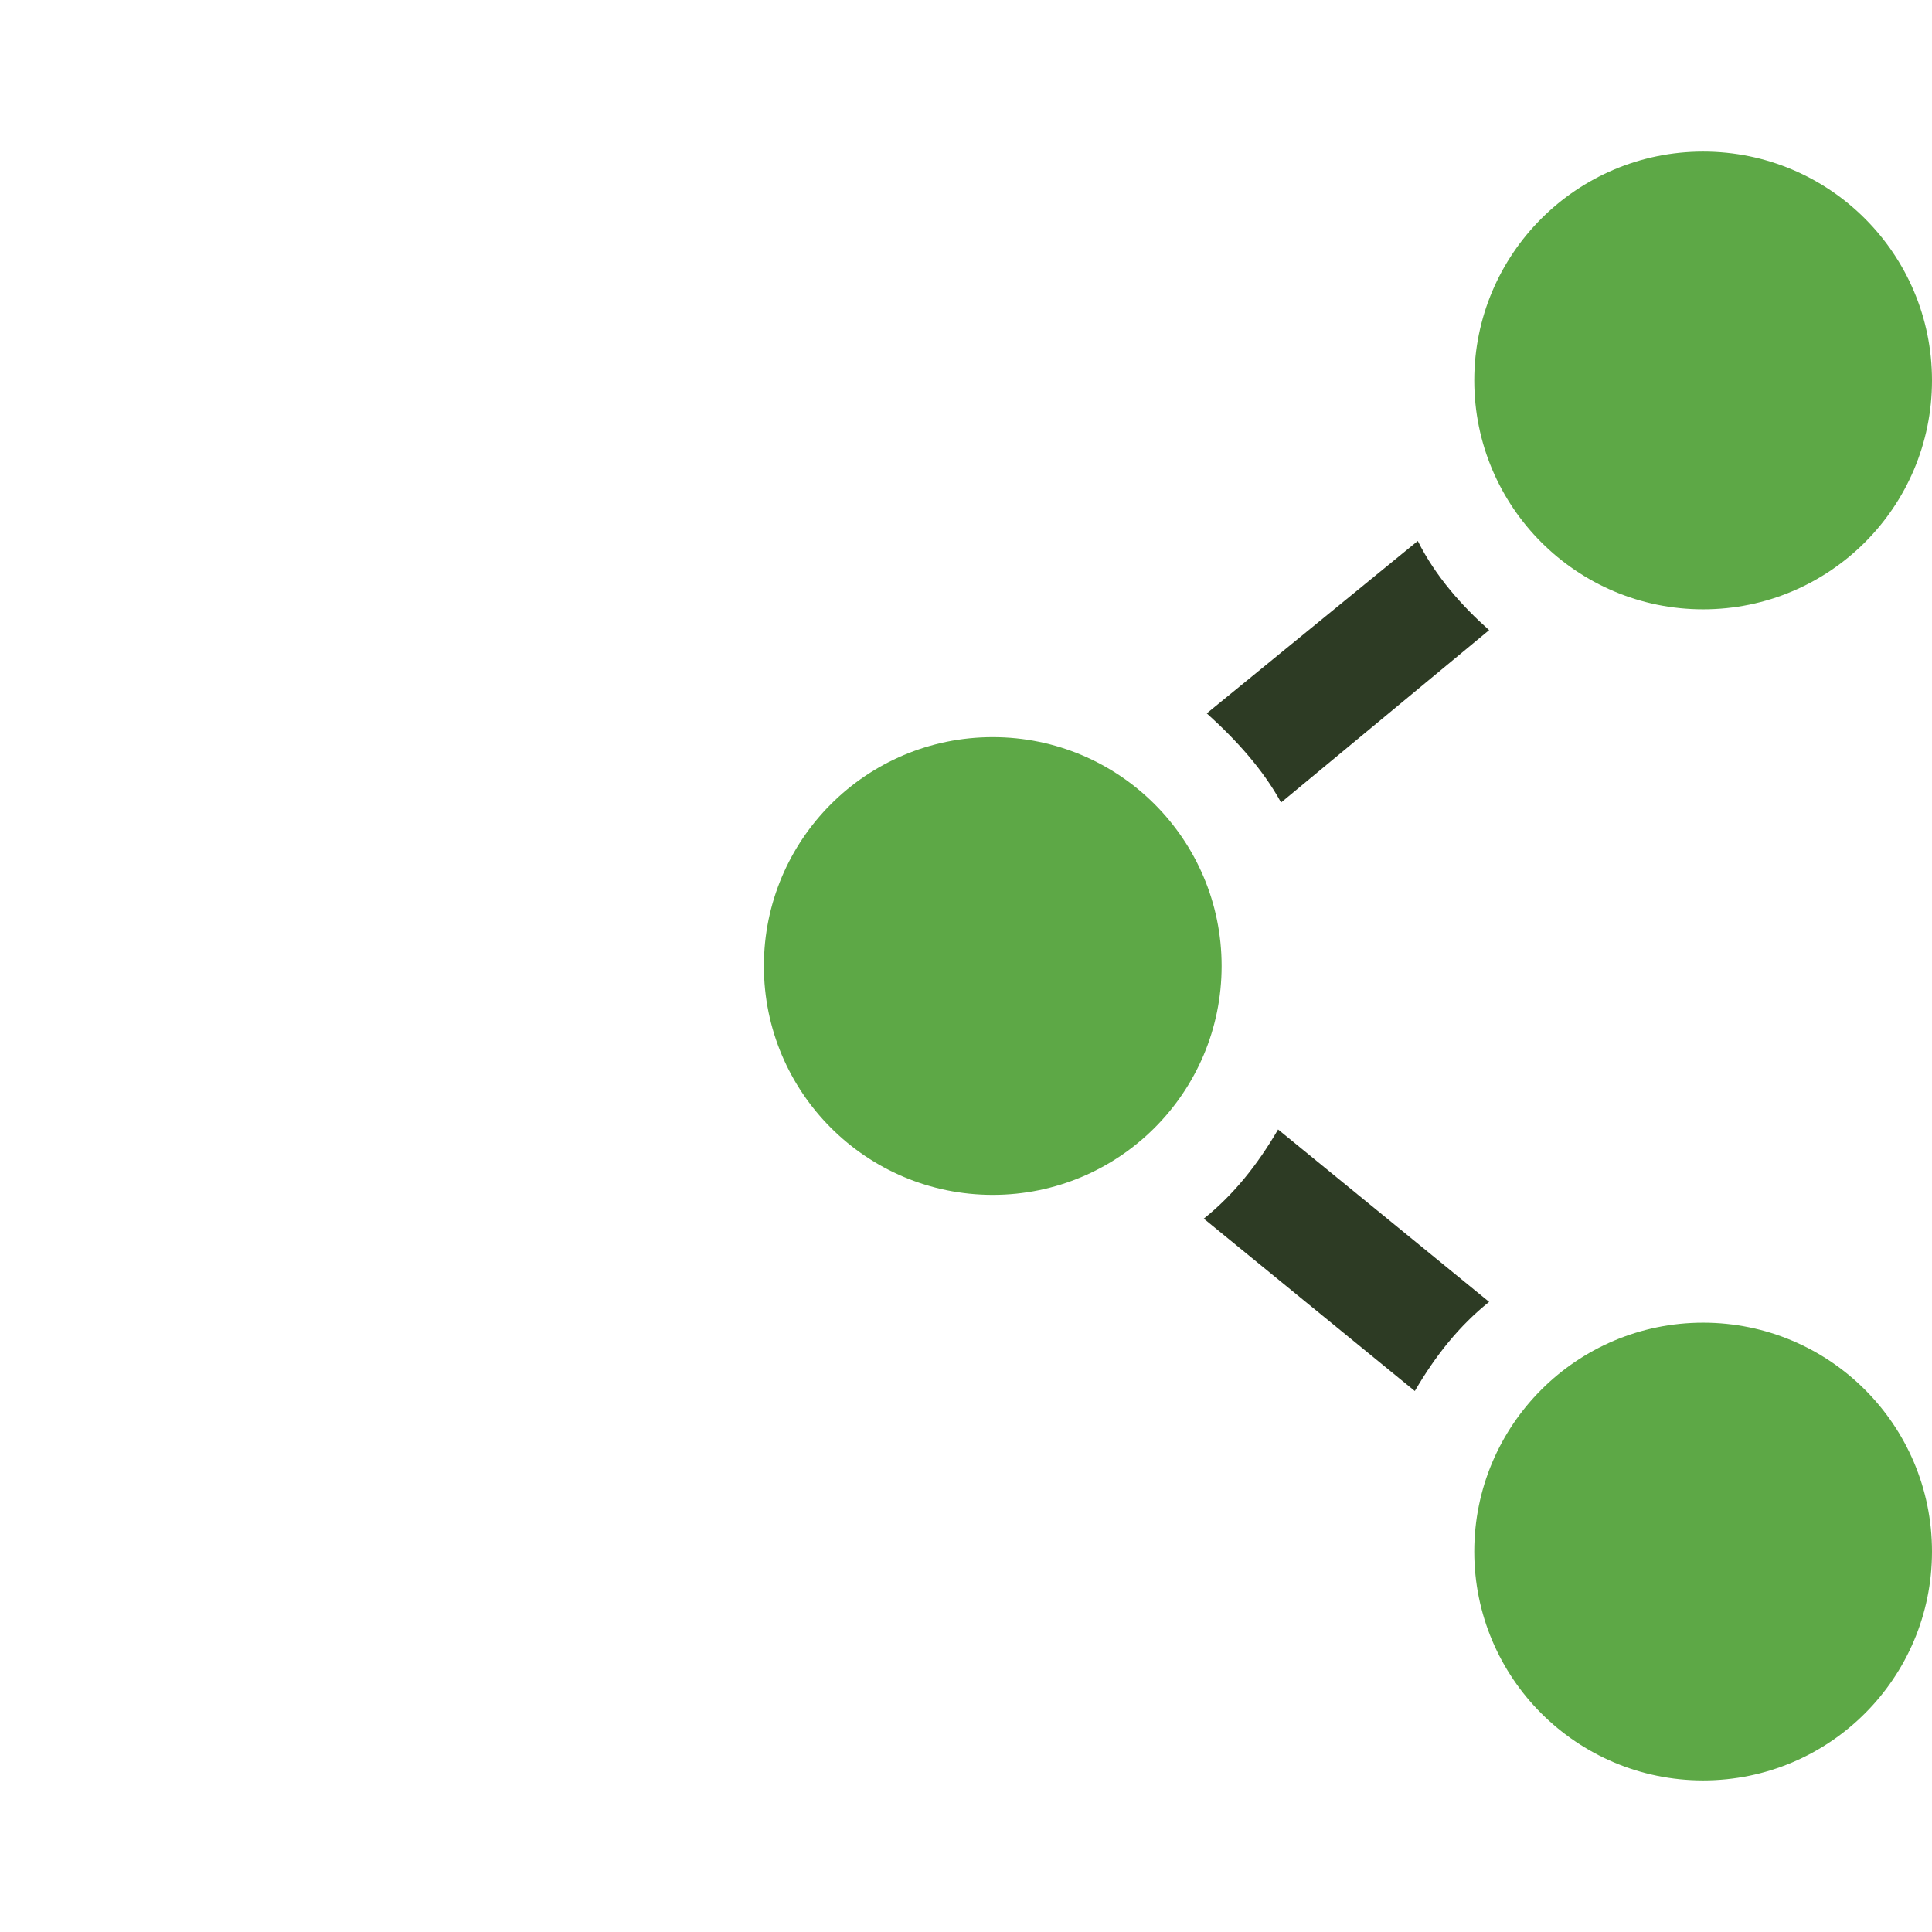
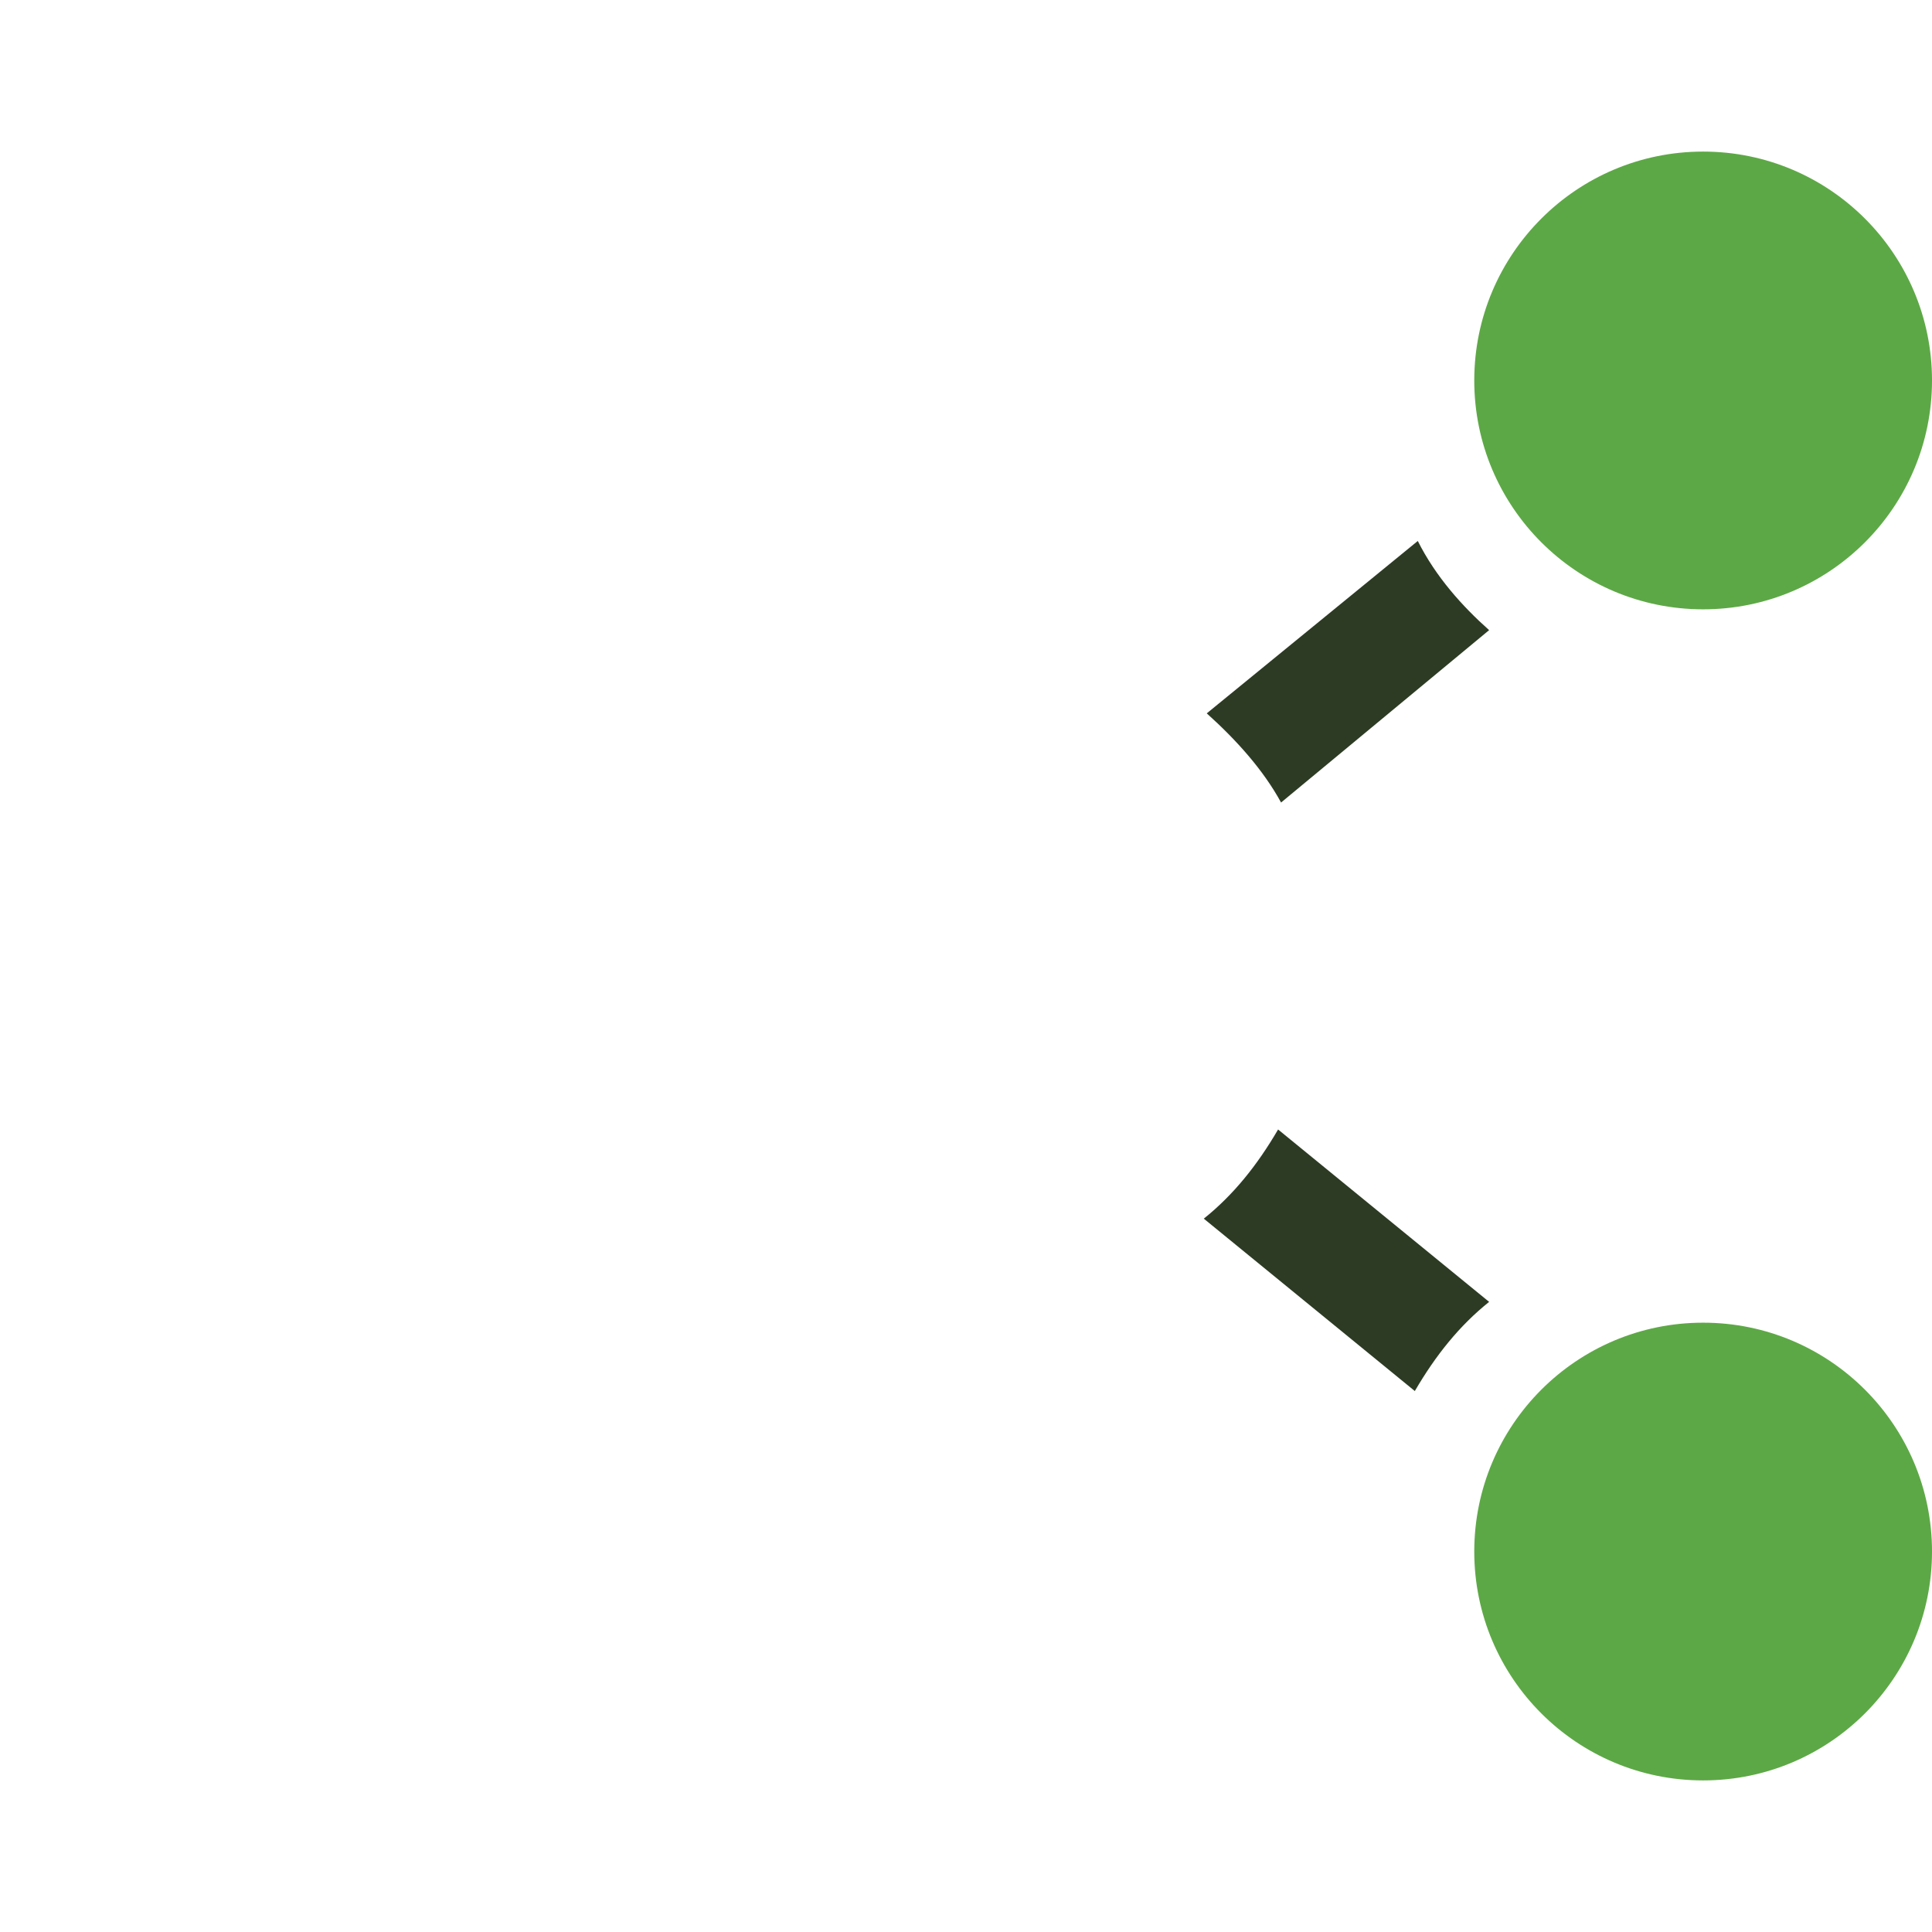
<svg xmlns="http://www.w3.org/2000/svg" version="1.1" id="Layer_1" x="0px" y="0px" viewBox="0 0 65 65" style="enable-background:new 0 0 65 65;" xml:space="preserve">
  <style type="text/css"> .st0{fill:#2D3B24;} .st1{fill-rule:evenodd;clip-rule:evenodd;fill:#5DA846;} </style>
  <g>
    <g>
-       <path class="st0" d="M50.1,21.2L43.1,27c-0.6-1.1-1.5-2.1-2.5-3l7.1-5.8C48.3,19.4,49.2,20.4,50.1,21.2z" />
+       <path class="st0" d="M50.1,21.2L43.1,27c-0.6-1.1-1.5-2.1-2.5-3l7.1-5.8C48.3,19.4,49.2,20.4,50.1,21.2" />
      <path class="st0" d="M50.1,43.8c-1,0.8-1.8,1.8-2.5,3l-7.1-5.8c1-0.8,1.8-1.8,2.5-3L50.1,43.8z" />
    </g>
    <circle class="st1" cx="57.3" cy="12.8" r="7.7" />
    <circle class="st1" cx="57.3" cy="52.2" r="7.7" />
-     <circle class="st1" cx="33.4" cy="32.5" r="7.7" />
  </g>
</svg>